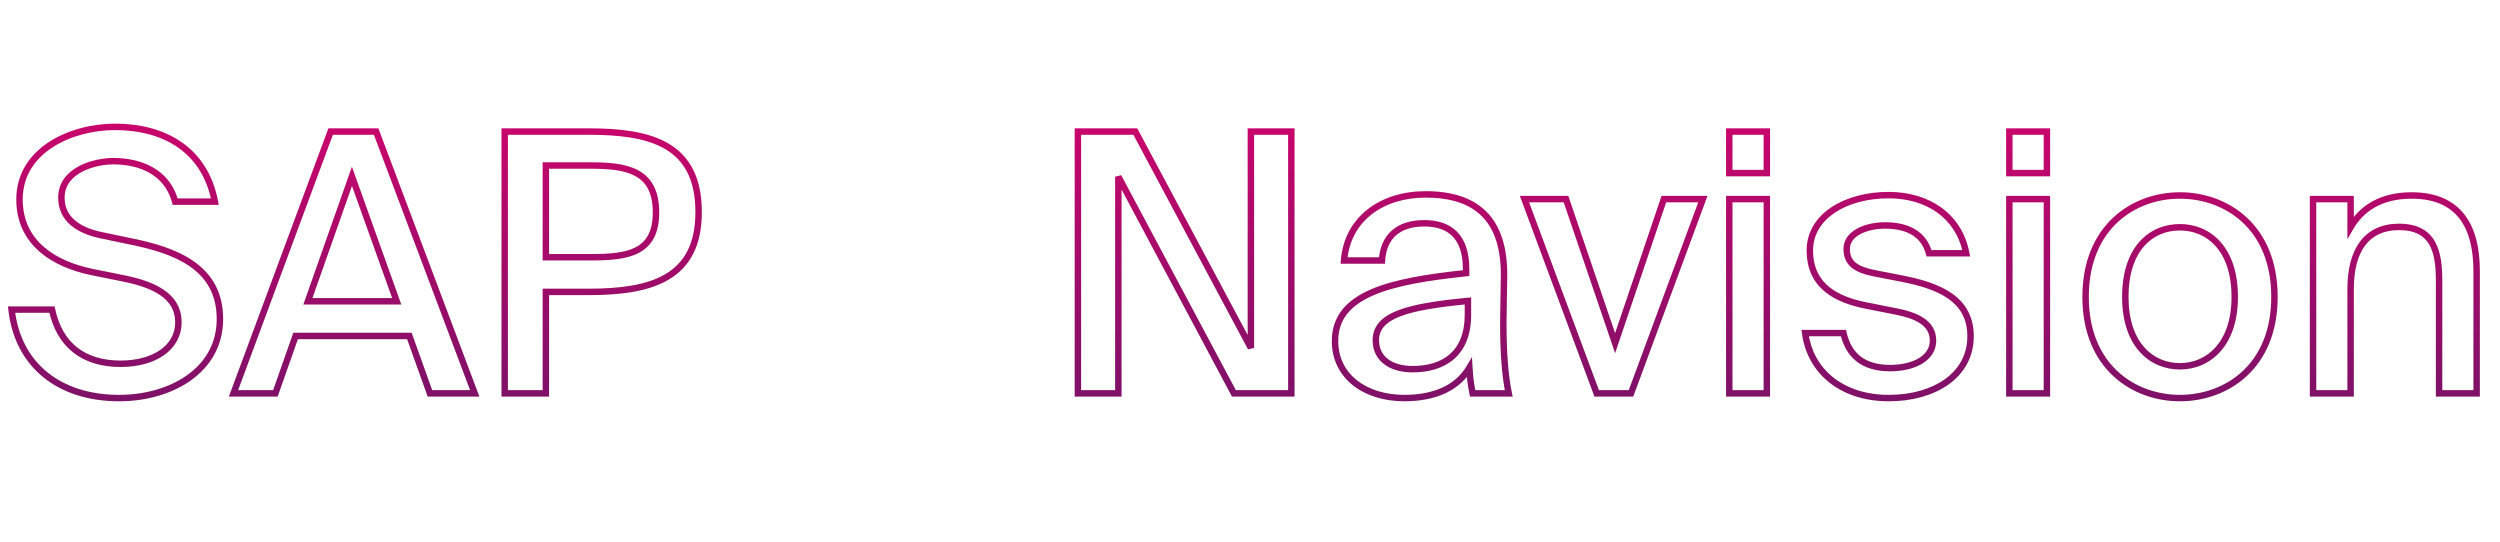
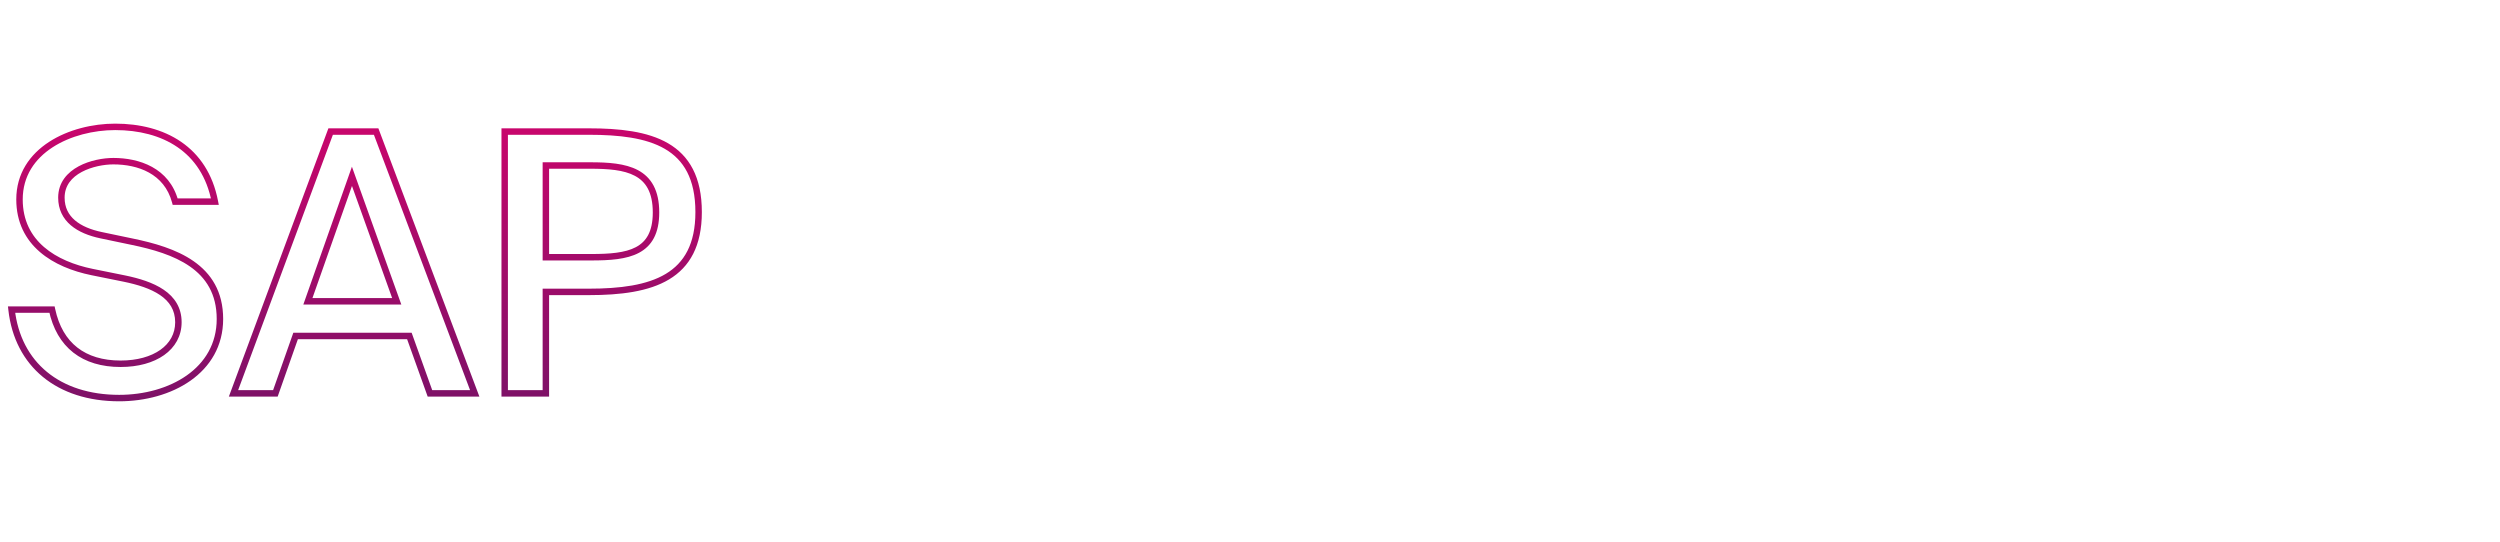
<svg xmlns="http://www.w3.org/2000/svg" width="1163" height="252" viewBox="0 0 1163 252" fill="none">
  <path d="M42.84 126.552L42.54 128.022L42.543 128.022L42.84 126.552ZM57.792 129.576L58.093 128.107L58.089 128.106L57.792 129.576ZM24.192 144.024L25.659 143.713L25.407 142.524H24.192V144.024ZM5.376 144.024V142.524H3.699L3.885 144.191L5.376 144.024ZM61.488 112.44L61.181 113.908L61.184 113.909L61.488 112.44ZM47.04 109.416L46.732 110.884L46.733 110.884L47.04 109.416ZM81.48 93.792L80.031 94.18L80.328 95.292H81.48V93.792ZM99.96 93.792V95.292H101.775L101.433 93.51L99.96 93.792ZM42.543 128.022L57.495 131.046L58.089 128.106L43.137 125.082L42.543 128.022ZM57.491 131.045C63.99 132.379 70.052 134.263 74.462 137.263C78.797 140.212 81.492 144.194 81.492 149.904H84.492C84.492 143.014 81.139 138.176 76.15 134.783C71.236 131.441 64.698 129.461 58.093 128.107L57.491 131.045ZM81.492 149.904C81.492 155.251 78.996 159.643 74.607 162.75C70.18 165.884 63.789 167.724 56.112 167.724V170.724C64.227 170.724 71.276 168.784 76.341 165.198C81.444 161.585 84.492 156.317 84.492 149.904H81.492ZM56.112 167.724C47.793 167.724 41.046 165.647 35.973 161.679C30.907 157.717 27.366 151.756 25.659 143.713L22.725 144.335C24.547 152.924 28.397 159.563 34.125 164.043C39.846 168.517 47.295 170.724 56.112 170.724V167.724ZM24.192 142.524H5.376V145.524H24.192V142.524ZM3.885 144.191C5.352 157.306 10.98 167.968 19.942 175.339C28.893 182.7 41.053 186.684 55.44 186.684V183.684C41.602 183.684 30.159 179.856 21.848 173.021C13.548 166.196 8.256 156.278 6.867 143.857L3.885 144.191ZM55.44 186.684C67.525 186.684 79.563 183.474 88.623 177.086C97.725 170.669 103.812 161.038 103.812 148.392H100.812C100.812 159.938 95.307 168.703 86.895 174.634C78.441 180.594 67.043 183.684 55.44 183.684V186.684ZM103.812 148.392C103.812 135.592 98.2 127.171 90.066 121.5C82.029 115.896 71.564 112.993 61.792 110.971L61.184 113.909C70.9 115.919 80.847 118.728 88.35 123.96C95.756 129.125 100.812 136.664 100.812 148.392H103.812ZM61.795 110.972L47.347 107.948L46.733 110.884L61.181 113.908L61.795 110.972ZM47.348 107.948C42.271 106.883 37.922 105.11 34.868 102.501C31.866 99.936 30.06 96.522 30.06 91.944H27.06C27.06 97.445 29.286 101.677 32.92 104.781C36.502 107.842 41.393 109.764 46.732 110.884L47.348 107.948ZM30.06 91.944C30.06 86.294 33.395 82.477 38.026 79.994C42.694 77.491 48.485 76.476 52.752 76.476V73.476C48.115 73.476 41.81 74.561 36.608 77.35C31.369 80.159 27.06 84.826 27.06 91.944H30.06ZM52.752 76.476C64.08 76.476 76.43 80.717 80.031 94.18L82.929 93.404C78.802 77.971 64.608 73.476 52.752 73.476V76.476ZM81.48 95.292H99.96V92.292H81.48V95.292ZM101.433 93.51C99.011 80.88 92.794 71.833 84.239 65.969C75.715 60.126 64.98 57.516 53.592 57.516V60.516C64.549 60.516 74.645 63.03 82.543 68.443C90.409 73.835 96.205 82.176 98.487 94.075L101.433 93.51ZM53.592 57.516C43.114 57.516 31.686 60.258 22.829 66.011C13.93 71.791 7.572 80.665 7.572 92.784H10.572C10.572 81.887 16.226 73.877 24.463 68.527C32.742 63.15 43.574 60.516 53.592 60.516V57.516ZM7.572 92.784C7.572 103.493 11.897 111.458 18.485 117.165C25.026 122.831 33.74 126.228 42.54 128.022L43.14 125.082C34.636 123.348 26.466 120.109 20.449 114.897C14.479 109.726 10.572 102.571 10.572 92.784H7.572ZM153.813 61.2V59.7H152.77L152.407 60.678L153.813 61.2ZM108.621 183L107.215 182.478L106.465 184.5H108.621V183ZM128.109 183V184.5H129.171L129.524 183.498L128.109 183ZM137.517 156.288V154.788H136.455L136.102 155.79L137.517 156.288ZM190.437 156.288L191.849 155.782L191.493 154.788H190.437V156.288ZM200.013 183L198.601 183.506L198.957 184.5H200.013V183ZM220.845 183V184.5H223.013L222.249 182.471L220.845 183ZM174.981 61.2L176.385 60.671L176.019 59.7H174.981V61.2ZM143.229 140.16L141.815 139.661L141.11 141.66H143.229V140.16ZM163.725 82.032L165.137 81.526L163.714 77.554L162.311 81.533L163.725 82.032ZM184.557 140.16V141.66H186.688L185.969 139.654L184.557 140.16ZM152.407 60.678L107.215 182.478L110.028 183.522L155.22 61.722L152.407 60.678ZM108.621 184.5H128.109V181.5H108.621V184.5ZM129.524 183.498L138.932 156.786L136.102 155.79L126.694 182.502L129.524 183.498ZM137.517 157.788H190.437V154.788H137.517V157.788ZM189.025 156.794L198.601 183.506L201.425 182.494L191.849 155.782L189.025 156.794ZM200.013 184.5H220.845V181.5H200.013V184.5ZM222.249 182.471L176.385 60.671L173.577 61.729L219.441 183.529L222.249 182.471ZM174.981 59.7H153.813V62.7H174.981V59.7ZM144.644 140.659L165.14 82.531L162.311 81.533L141.815 139.661L144.644 140.659ZM162.313 82.538L183.145 140.666L185.969 139.654L165.137 81.526L162.313 82.538ZM184.557 138.66H143.229V141.66H184.557V138.66ZM234.784 61.2V59.7H233.284V61.2H234.784ZM234.784 183H233.284V184.5H234.784V183ZM253.936 183V184.5H255.436V183H253.936ZM253.936 135.792V134.292H252.436V135.792H253.936ZM253.936 76.992V75.492H252.436V76.992H253.936ZM253.936 119.664H252.436V121.164H253.936V119.664ZM273.928 59.7H234.784V62.7H273.928V59.7ZM233.284 61.2V183H236.284V61.2H233.284ZM234.784 184.5H253.936V181.5H234.784V184.5ZM255.436 183V135.792H252.436V183H255.436ZM253.936 137.292H273.928V134.292H253.936V137.292ZM273.928 137.292C288.669 137.292 301.795 135.664 311.261 129.98C320.892 124.197 326.5 114.369 326.5 98.664H323.5C323.5 113.535 318.272 122.271 309.717 127.408C300.997 132.644 288.587 134.292 273.928 134.292V137.292ZM326.5 98.664C326.5 90.508 325.041 83.928 322.322 78.656C319.597 73.372 315.647 69.484 310.802 66.665C301.19 61.073 288.065 59.7 273.928 59.7V62.7C288.015 62.7 300.426 64.099 309.294 69.258C313.689 71.816 317.215 75.299 319.656 80.031C322.103 84.777 323.5 90.86 323.5 98.664H326.5ZM253.936 78.492H274.6V75.492H253.936V78.492ZM274.6 78.492C282.859 78.492 290.142 79.018 295.356 81.801C297.913 83.167 299.963 85.073 301.389 87.76C302.824 90.463 303.676 94.049 303.676 98.832H306.676C306.676 93.704 305.764 89.603 304.039 86.353C302.304 83.086 299.796 80.771 296.768 79.155C290.81 75.974 282.805 75.492 274.6 75.492V78.492ZM303.676 98.832C303.676 103.369 302.885 106.765 301.536 109.326C300.197 111.867 298.261 113.677 295.801 114.978C290.777 117.637 283.621 118.164 275.104 118.164V121.164C283.555 121.164 291.435 120.683 297.205 117.63C300.142 116.075 302.542 113.853 304.19 110.724C305.828 107.615 306.676 103.703 306.676 98.832H303.676ZM275.104 118.164H253.936V121.164H275.104V118.164ZM255.436 119.664V76.992H252.436V119.664H255.436Z" fill="url(#paint0_linear)" />
-   <path d="M574.016 183L572.692 183.706L573.116 184.5H574.016V183ZM600.728 183V184.5H602.228V183H600.728ZM600.728 61.2H602.228V59.7H600.728V61.2ZM581.912 61.2V59.7H580.412V61.2H581.912ZM581.912 161.832L580.589 162.539L583.412 161.832H581.912ZM528.152 61.2L529.475 60.493L529.051 59.7H528.152V61.2ZM501.44 61.2V59.7H499.94V61.2H501.44ZM501.44 183H499.94V184.5H501.44V183ZM520.256 183V184.5H521.756V183H520.256ZM520.256 82.2L521.58 81.494L518.756 82.2H520.256ZM574.016 184.5H600.728V181.5H574.016V184.5ZM602.228 183V61.2H599.228V183H602.228ZM600.728 59.7H581.912V62.7H600.728V59.7ZM580.412 61.2V161.832H583.412V61.2H580.412ZM583.235 161.125L529.475 60.493L526.829 61.907L580.589 162.539L583.235 161.125ZM528.152 59.7H501.44V62.7H528.152V59.7ZM499.94 61.2V183H502.94V61.2H499.94ZM501.44 184.5H520.256V181.5H501.44V184.5ZM521.756 183V82.2H518.756V183H521.756ZM518.932 82.906L572.692 183.706L575.34 182.294L521.58 81.494L518.932 82.906ZM683.548 171.072L685.045 170.984L684.758 166.089L682.258 170.307L683.548 171.072ZM685.06 183L683.587 183.281L683.819 184.5H685.06V183ZM701.86 183V184.5H703.705L703.329 182.694L701.86 183ZM699.676 128.736L698.176 128.717L698.176 128.727V128.736H699.676ZM625.252 121.176L623.757 121.058L623.629 122.676H625.252V121.176ZM642.892 121.176V122.676H644.304L644.389 121.267L642.892 121.176ZM682.036 127.056L682.193 128.548L683.536 128.406V127.056H682.036ZM682.876 139.992H684.376V138.341L682.733 138.499L682.876 139.992ZM619.552 158.64C619.552 167.34 623.255 174.405 629.381 179.261C635.476 184.093 643.891 186.684 653.308 186.684V183.684C644.413 183.684 636.7 181.235 631.245 176.911C625.821 172.611 622.552 166.404 622.552 158.64H619.552ZM653.308 186.684C668.267 186.684 679.109 181.505 684.839 171.837L682.258 170.307C677.235 178.783 667.581 183.684 653.308 183.684V186.684ZM682.051 171.16C682.392 176.961 682.908 179.719 683.587 183.281L686.534 182.719C685.868 179.225 685.376 176.607 685.045 170.984L682.051 171.16ZM685.06 184.5H701.86V181.5H685.06V184.5ZM703.329 182.694C701.679 174.775 700.84 163.804 700.84 150.408H697.84C697.84 163.892 698.681 175.097 700.392 183.306L703.329 182.694ZM700.84 150.408C700.84 148.493 700.924 143.639 701.008 138.969C701.092 134.322 701.176 129.846 701.176 128.736H698.176C698.176 129.81 698.093 134.238 698.008 138.915C697.924 143.569 697.84 148.459 697.84 150.408H700.84ZM701.176 128.755C701.347 115 698.017 104.961 691.388 98.377C684.764 91.797 675.112 88.932 663.22 88.932V91.932C674.68 91.932 683.424 94.695 689.274 100.505C695.119 106.311 698.341 115.424 698.176 128.717L701.176 128.755ZM663.22 88.932C652.615 88.932 643.157 91.907 636.126 97.444C629.075 102.996 624.545 111.068 623.757 121.058L626.747 121.294C627.471 112.132 631.593 104.832 637.982 99.8C644.391 94.753 653.161 91.932 663.22 91.932V88.932ZM625.252 122.676H642.892V119.676H625.252V122.676ZM644.389 121.267C644.707 116.02 646.478 112.105 649.431 109.489C652.397 106.861 656.747 105.372 662.548 105.372V102.372C656.253 102.372 651.111 103.991 647.441 107.243C643.758 110.507 641.749 115.244 641.395 121.085L644.389 121.267ZM662.548 105.372C667.873 105.372 672.307 106.663 675.412 109.638C678.506 112.601 680.536 117.48 680.536 125.208H683.536C683.536 116.976 681.366 111.187 677.488 107.472C673.621 103.769 668.312 102.372 662.548 102.372V105.372ZM680.536 125.208V127.056H683.536V125.208H680.536ZM681.879 125.564C664.334 127.411 648.875 129.819 637.783 134.604C632.218 137.004 627.651 140.043 624.474 144.001C621.273 147.987 619.552 152.817 619.552 158.64H622.552C622.552 153.459 624.065 149.301 626.813 145.879C629.583 142.429 633.679 139.641 638.971 137.358C649.593 132.777 664.626 130.397 682.193 128.548L681.879 125.564ZM681.376 139.992V146.544H684.376V139.992H681.376ZM681.376 146.544C681.376 155.204 678.677 161.051 674.453 164.757C670.194 168.494 664.168 170.244 657.172 170.244V173.244C664.624 173.244 671.45 171.382 676.431 167.013C681.447 162.613 684.376 155.86 684.376 146.544H681.376ZM657.172 170.244C652.108 170.244 648.185 168.997 645.563 166.932C642.98 164.899 641.536 161.982 641.536 158.304H638.536C638.536 162.858 640.368 166.661 643.707 169.29C647.007 171.887 651.652 173.244 657.172 173.244V170.244ZM641.536 158.304C641.536 155.715 642.336 153.627 643.907 151.855C645.512 150.044 647.993 148.485 651.474 147.146C658.462 144.457 668.98 142.83 683.019 141.485L682.733 138.499C668.716 139.842 657.814 141.491 650.396 144.346C646.674 145.779 643.706 147.559 641.662 149.864C639.584 152.208 638.536 155.013 638.536 158.304H641.536ZM751.348 159.648L749.928 160.132L751.353 164.313L752.769 160.129L751.348 159.648ZM728.5 92.616L729.92 92.132L729.573 91.116H728.5V92.616ZM709.18 92.616V91.116H707.022L707.774 93.139L709.18 92.616ZM742.78 183L741.374 183.523L741.737 184.5H742.78V183ZM758.74 183V184.5H759.784L760.147 183.52L758.74 183ZM792.172 92.616L793.579 93.136L794.326 91.116H792.172V92.616ZM774.028 92.616V91.116H772.952L772.607 92.135L774.028 92.616ZM752.768 159.164L729.92 92.132L727.08 93.1L749.928 160.132L752.768 159.164ZM728.5 91.116H709.18V94.116H728.5V91.116ZM707.774 93.139L741.374 183.523L744.186 182.477L710.586 92.093L707.774 93.139ZM742.78 184.5H758.74V181.5H742.78V184.5ZM760.147 183.52L793.579 93.136L790.765 92.096L757.333 182.48L760.147 183.52ZM792.172 91.116H774.028V94.116H792.172V91.116ZM772.607 92.135L749.927 159.167L752.769 160.129L775.449 93.097L772.607 92.135ZM821.931 61.2H823.431V59.7H821.931V61.2ZM804.46 61.2V59.7H802.96V61.2H804.46ZM804.46 80.52H802.96V82.02H804.46V80.52ZM821.931 80.52V82.02H823.431V80.52H821.931ZM821.931 92.616H823.431V91.116H821.931V92.616ZM804.46 92.616V91.116H802.96V92.616H804.46ZM804.46 183H802.96V184.5H804.46V183ZM821.931 183V184.5H823.431V183H821.931ZM821.931 59.7H804.46V62.7H821.931V59.7ZM802.96 61.2V80.52H805.96V61.2H802.96ZM804.46 82.02H821.931V79.02H804.46V82.02ZM823.431 80.52V61.2H820.431V80.52H823.431ZM821.931 91.116H804.46V94.116H821.931V91.116ZM802.96 92.616V183H805.96V92.616H802.96ZM804.46 184.5H821.931V181.5H804.46V184.5ZM823.431 183V92.616H820.431V183H823.431ZM897.387 117.816L895.94 118.211L896.241 119.316H897.387V117.816ZM914.691 117.816V119.316H916.507L916.164 117.533L914.691 117.816ZM868.323 142.176L868.614 140.704L868.323 142.176ZM881.931 144.864L881.64 146.336L881.642 146.336L881.931 144.864ZM857.571 154.944L859.033 154.608L858.766 153.444H857.571V154.944ZM839.763 154.944V153.444H838.058L838.275 155.135L839.763 154.944ZM884.619 129.576L884.908 128.104L884.906 128.104L884.619 129.576ZM871.683 127.056L871.383 128.526L871.396 128.528L871.683 127.056ZM897.387 119.316H914.691V116.316H897.387V119.316ZM916.164 117.533C912.638 99.195 897.259 89.268 878.571 89.268V92.268C896.171 92.268 910.025 101.493 913.218 118.099L916.164 117.533ZM878.571 89.268C868.435 89.268 858.973 91.756 851.996 96.385C844.989 101.034 840.447 107.89 840.447 116.472H843.447C843.447 109.094 847.305 103.098 853.654 98.885C860.033 94.652 868.883 92.268 878.571 92.268V89.268ZM840.447 116.472C840.447 125.398 843.835 131.584 849.087 135.844C854.263 140.042 861.143 142.287 868.032 143.648L868.614 140.704C861.895 139.377 855.587 137.254 850.977 133.514C846.443 129.836 843.447 124.514 843.447 116.472H840.447ZM868.032 143.648L881.64 146.336L882.222 143.392L868.614 140.704L868.032 143.648ZM881.642 146.336C886.297 147.25 890.38 148.507 893.273 150.455C896.083 152.347 897.735 154.854 897.735 158.472H900.735C900.735 153.69 898.439 150.317 894.949 147.967C891.542 145.673 886.973 144.326 882.22 143.392L881.642 146.336ZM897.735 158.472C897.735 161.868 895.929 164.623 892.681 166.598C889.393 168.598 884.688 169.74 879.243 169.74V172.74C885.054 172.74 890.346 171.53 894.24 169.162C898.173 166.769 900.735 163.14 900.735 158.472H897.735ZM879.243 169.74C873.182 169.74 868.708 168.288 865.492 165.756C862.278 163.227 860.154 159.49 859.033 154.608L856.109 155.28C857.341 160.646 859.753 165.057 863.636 168.114C867.518 171.168 872.705 172.74 879.243 172.74V169.74ZM857.571 153.444H839.763V156.444H857.571V153.444ZM838.275 155.135C840.567 172.938 855.227 186.684 878.739 186.684V183.684C856.555 183.684 843.327 170.886 841.251 154.753L838.275 155.135ZM878.739 186.684C889.383 186.684 899.202 184.026 906.404 178.91C913.647 173.764 918.207 166.145 918.207 156.456H915.207C915.207 165.079 911.199 171.824 904.666 176.464C898.092 181.134 888.927 183.684 878.739 183.684V186.684ZM918.207 156.456C918.207 147.112 914.201 140.786 907.946 136.43C901.795 132.146 893.51 129.791 884.908 128.104L884.331 131.048C892.864 132.721 900.623 134.986 906.232 138.892C911.737 142.726 915.207 148.16 915.207 156.456H918.207ZM884.906 128.104L871.97 125.584L871.396 128.528L884.332 131.048L884.906 128.104ZM871.983 125.586C867.931 124.759 865.083 123.685 863.255 122.165C861.524 120.725 860.583 118.78 860.583 115.8H857.583C857.583 119.54 858.826 122.383 861.337 124.471C863.751 126.479 867.204 127.673 871.383 128.526L871.983 125.586ZM860.583 115.8C860.583 112.852 862.388 110.543 865.481 108.891C868.588 107.231 872.781 106.38 876.891 106.38V103.38C872.433 103.38 867.722 104.293 864.067 106.245C860.398 108.205 857.583 111.356 857.583 115.8H860.583ZM876.891 106.38C881.854 106.38 886.055 107.278 889.276 109.175C892.454 111.048 894.779 113.953 895.94 118.211L898.834 117.421C897.475 112.439 894.676 108.876 890.799 106.591C886.963 104.33 882.177 103.38 876.891 103.38V106.38ZM952.221 61.2H953.721V59.7H952.221V61.2ZM934.749 61.2V59.7H933.249V61.2H934.749ZM934.749 80.52H933.249V82.02H934.749V80.52ZM952.221 80.52V82.02H953.721V80.52H952.221ZM952.221 92.616H953.721V91.116H952.221V92.616ZM934.749 92.616V91.116H933.249V92.616H934.749ZM934.749 183H933.249V184.5H934.749V183ZM952.221 183V184.5H953.721V183H952.221ZM952.221 59.7H934.749V62.7H952.221V59.7ZM933.249 61.2V80.52H936.249V61.2H933.249ZM934.749 82.02H952.221V79.02H934.749V82.02ZM953.721 80.52V61.2H950.721V80.52H953.721ZM952.221 91.116H934.749V94.116H952.221V91.116ZM933.249 92.616V183H936.249V92.616H933.249ZM934.749 184.5H952.221V181.5H934.749V184.5ZM953.721 183V92.616H950.721V183H953.721ZM1059.58 138.144C1059.58 121.396 1053.82 109.178 1045.16 101.155C1036.53 93.155 1025.14 89.436 1014.07 89.436V92.436C1024.5 92.436 1035.12 95.941 1043.12 103.355C1051.1 110.746 1056.58 122.132 1056.58 138.144H1059.58ZM1014.07 89.436C1003.08 89.436 991.732 93.157 983.122 101.156C974.488 109.179 968.72 121.396 968.72 138.144H971.72C971.72 122.132 977.209 110.745 985.164 103.354C993.145 95.939 1003.73 92.436 1014.07 92.436V89.436ZM968.72 138.144C968.72 154.81 974.489 166.986 983.124 174.986C991.733 182.963 1003.08 186.684 1014.07 186.684V183.684C1003.73 183.684 993.144 180.181 985.163 172.786C977.207 165.414 971.72 154.07 971.72 138.144H968.72ZM1014.07 186.684C1025.14 186.684 1036.53 182.965 1045.16 174.988C1053.82 166.986 1059.58 154.81 1059.58 138.144H1056.58C1056.58 154.07 1051.1 165.413 1043.12 172.784C1035.12 180.179 1024.5 183.684 1014.07 183.684V186.684ZM1014.07 168.9C1007.91 168.9 1001.98 166.577 997.59 161.652C993.189 156.721 990.2 149.045 990.2 138.144H987.2C987.2 149.587 990.344 158.039 995.351 163.65C1000.36 169.267 1007.13 171.9 1014.07 171.9V168.9ZM990.2 138.144C990.2 126.983 993.193 119.27 997.588 114.365C1001.97 109.469 1007.89 107.22 1014.07 107.22V104.22C1007.14 104.22 1000.37 106.759 995.353 112.363C990.34 117.958 987.2 126.457 987.2 138.144H990.2ZM1014.07 107.22C1020.32 107.22 1026.28 109.547 1030.69 114.489C1035.11 119.439 1038.1 127.156 1038.1 138.144H1041.1C1041.1 126.62 1037.96 118.125 1032.93 112.491C1027.9 106.849 1021.09 104.22 1014.07 104.22V107.22ZM1038.1 138.144C1038.1 148.872 1035.12 156.551 1030.69 161.528C1026.27 166.499 1020.31 168.9 1014.07 168.9V171.9C1021.1 171.9 1027.9 169.177 1032.93 163.522C1037.96 157.873 1041.1 149.424 1041.1 138.144H1038.1ZM1093.5 105.72H1092V111.256L1094.8 106.477L1093.5 105.72ZM1093.5 92.616H1095V91.116H1093.5V92.616ZM1076.03 92.616V91.116H1074.53V92.616H1076.03ZM1076.03 183H1074.53V184.5H1076.03V183ZM1093.5 183V184.5H1095V183H1093.5ZM1134.66 183H1133.16V184.5H1134.66V183ZM1152.13 183V184.5H1153.63V183H1152.13ZM1095 105.72V92.616H1092V105.72H1095ZM1093.5 91.116H1076.03V94.116H1093.5V91.116ZM1074.53 92.616V183H1077.53V92.616H1074.53ZM1076.03 184.5H1093.5V181.5H1076.03V184.5ZM1095 183V134.448H1092V183H1095ZM1095 134.448C1095 125.632 1096.82 118.777 1100.29 114.16C1103.7 109.612 1108.86 107.052 1116.01 107.052V104.052C1108.05 104.052 1101.95 106.952 1097.89 112.358C1093.88 117.695 1092 125.288 1092 134.448H1095ZM1116.01 107.052C1119.95 107.052 1122.92 107.775 1125.17 108.971C1127.41 110.161 1129.03 111.864 1130.2 113.969C1132.6 118.262 1133.16 124.208 1133.16 130.752H1136.16C1136.16 124.192 1135.63 117.538 1132.82 112.507C1131.39 109.95 1129.38 107.81 1126.58 106.322C1123.79 104.841 1120.31 104.052 1116.01 104.052V107.052ZM1133.16 130.752V183H1136.16V130.752H1133.16ZM1134.66 184.5H1152.13V181.5H1134.66V184.5ZM1153.63 183V126.048H1150.63V183H1153.63ZM1153.63 126.048C1153.63 115.387 1151.51 106.219 1146.38 99.691C1141.21 93.095 1133.16 89.436 1121.89 89.436V92.436C1132.47 92.436 1139.54 95.833 1144.02 101.543C1148.56 107.321 1150.63 115.709 1150.63 126.048H1153.63ZM1121.89 89.436C1107.29 89.436 1097.7 95.566 1092.21 104.963L1094.8 106.477C1099.72 98.066 1108.28 92.436 1121.89 92.436V89.436Z" fill="url(#paint1_linear)" />
  <defs>
    <linearGradient id="paint0_linear" x1="164" y1="0" x2="164" y2="252" gradientUnits="userSpaceOnUse">
      <stop stop-color="#EB006E" />
      <stop offset="1" stop-color="#571765" />
    </linearGradient>
    <linearGradient id="paint1_linear" x1="825.5" y1="0" x2="825.5" y2="252" gradientUnits="userSpaceOnUse">
      <stop stop-color="#EB006E" />
      <stop offset="1" stop-color="#571765" />
    </linearGradient>
  </defs>
</svg>